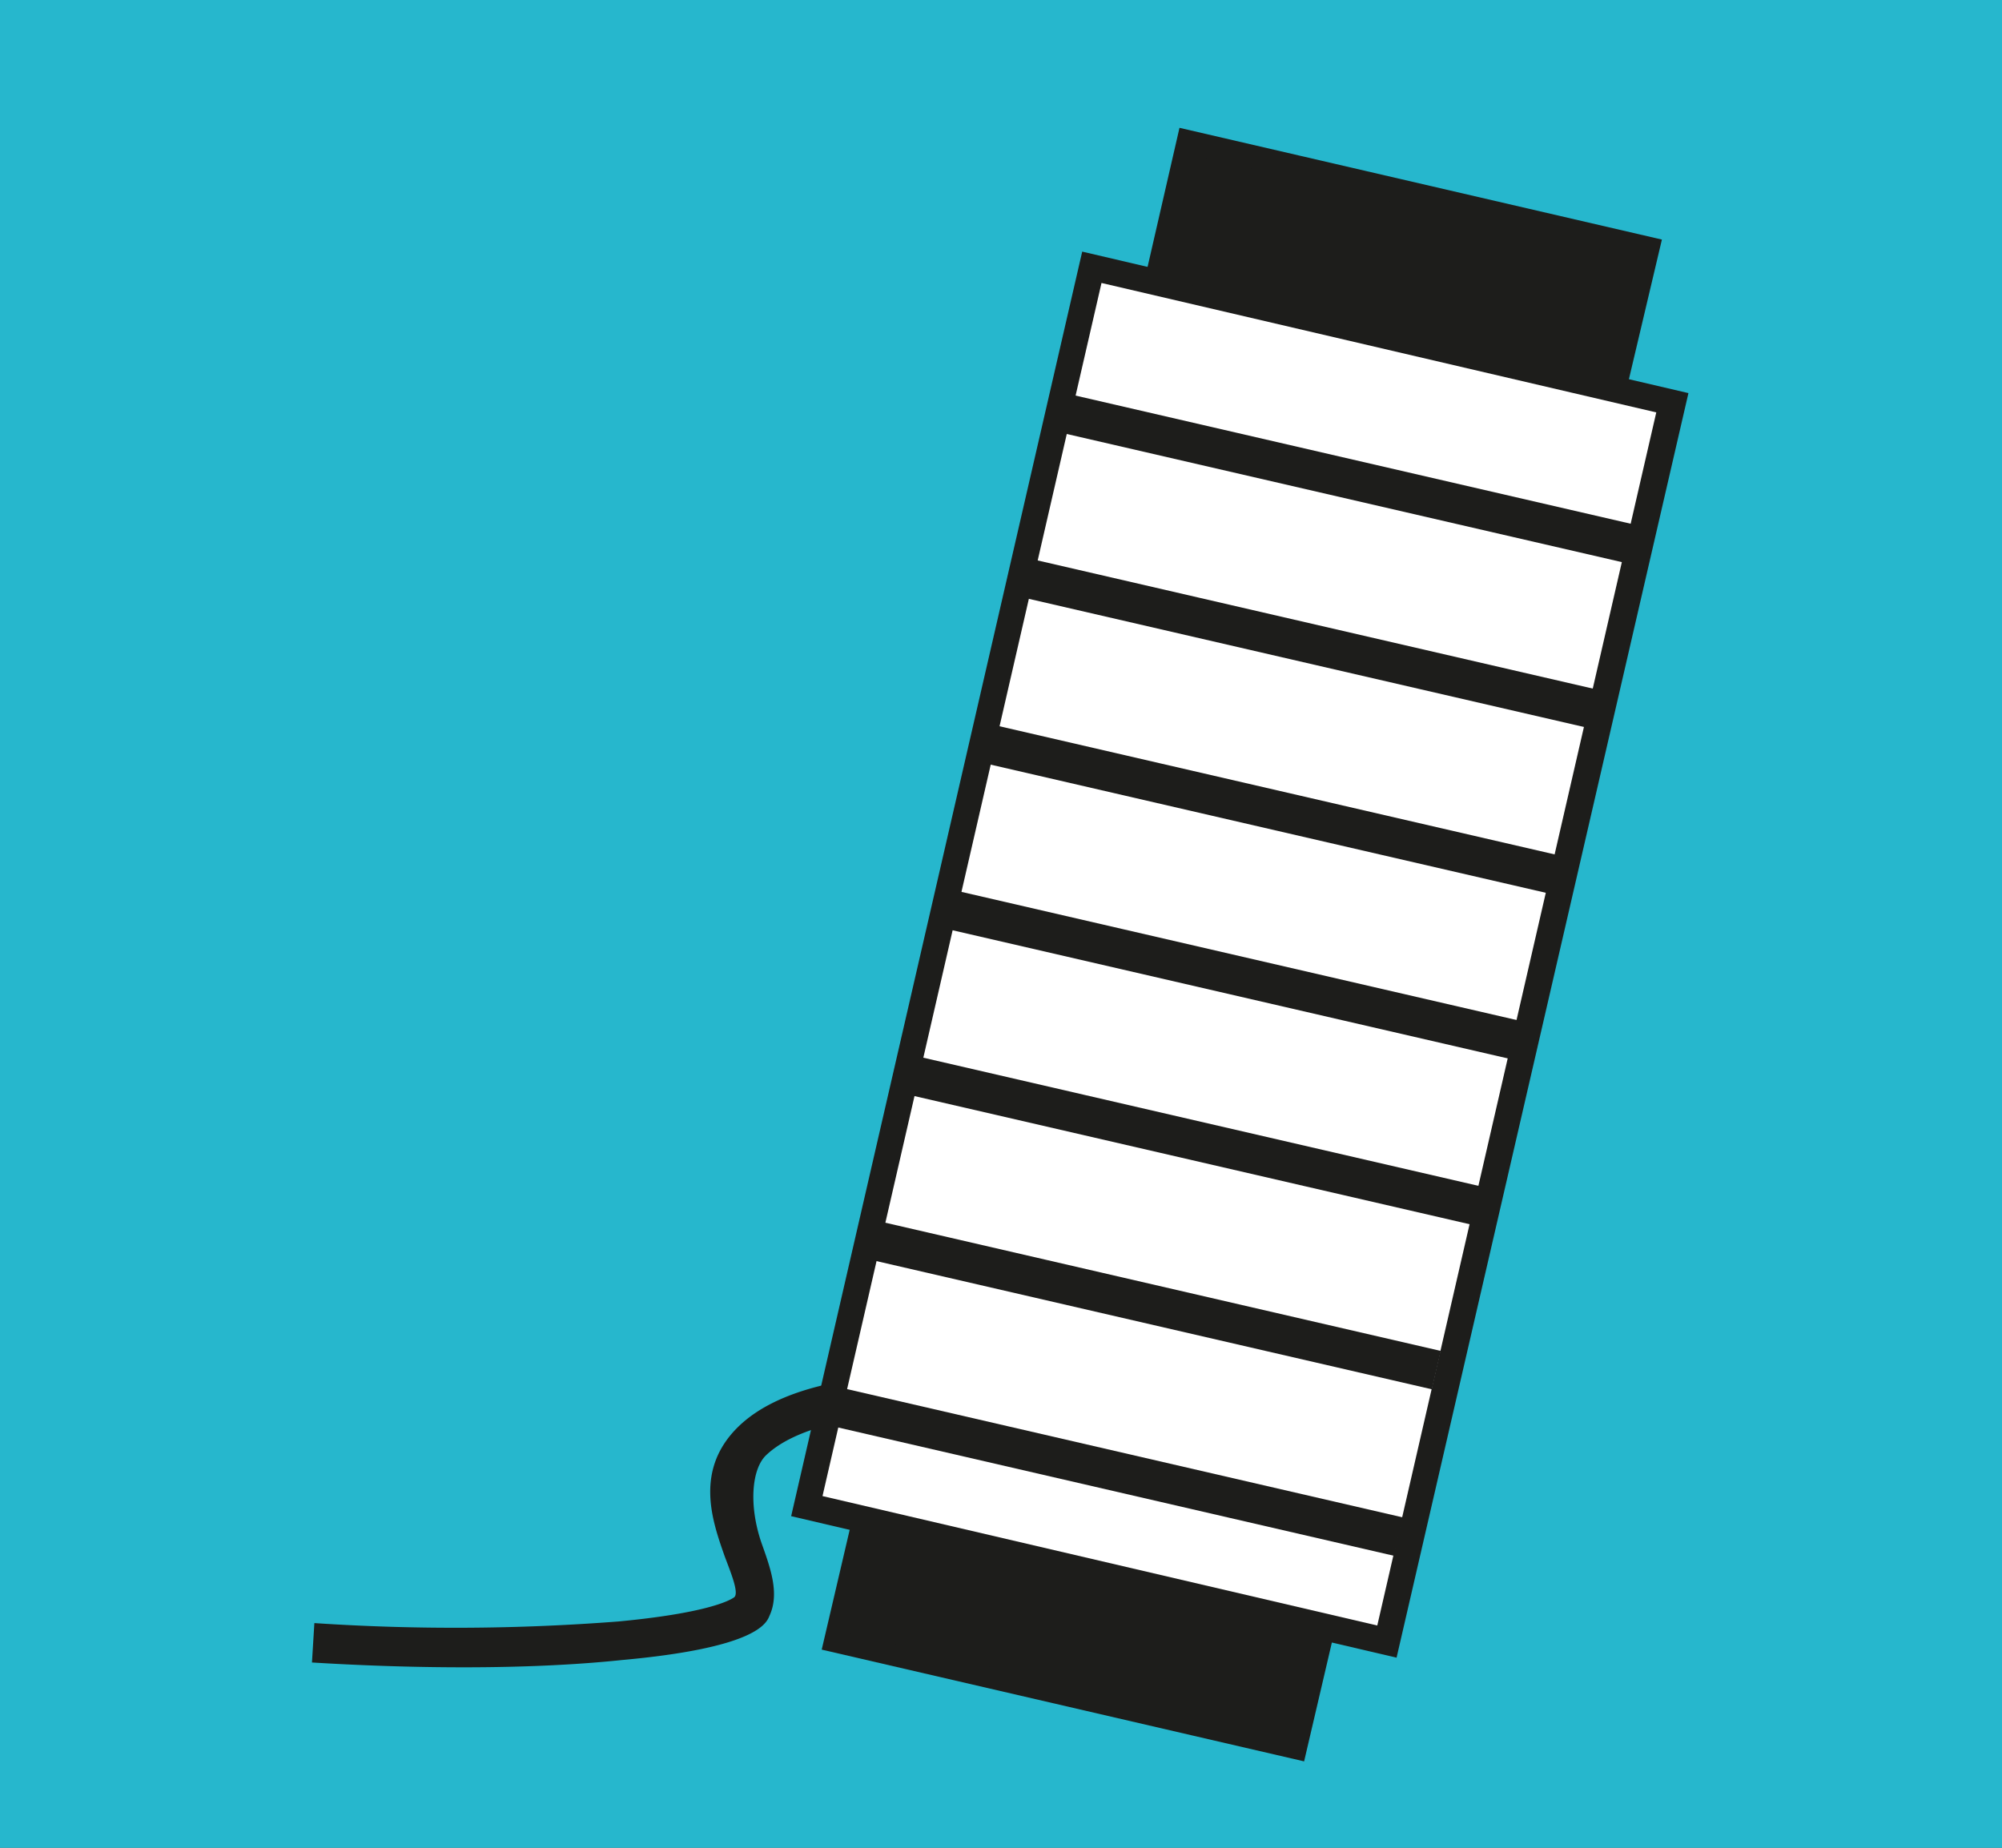
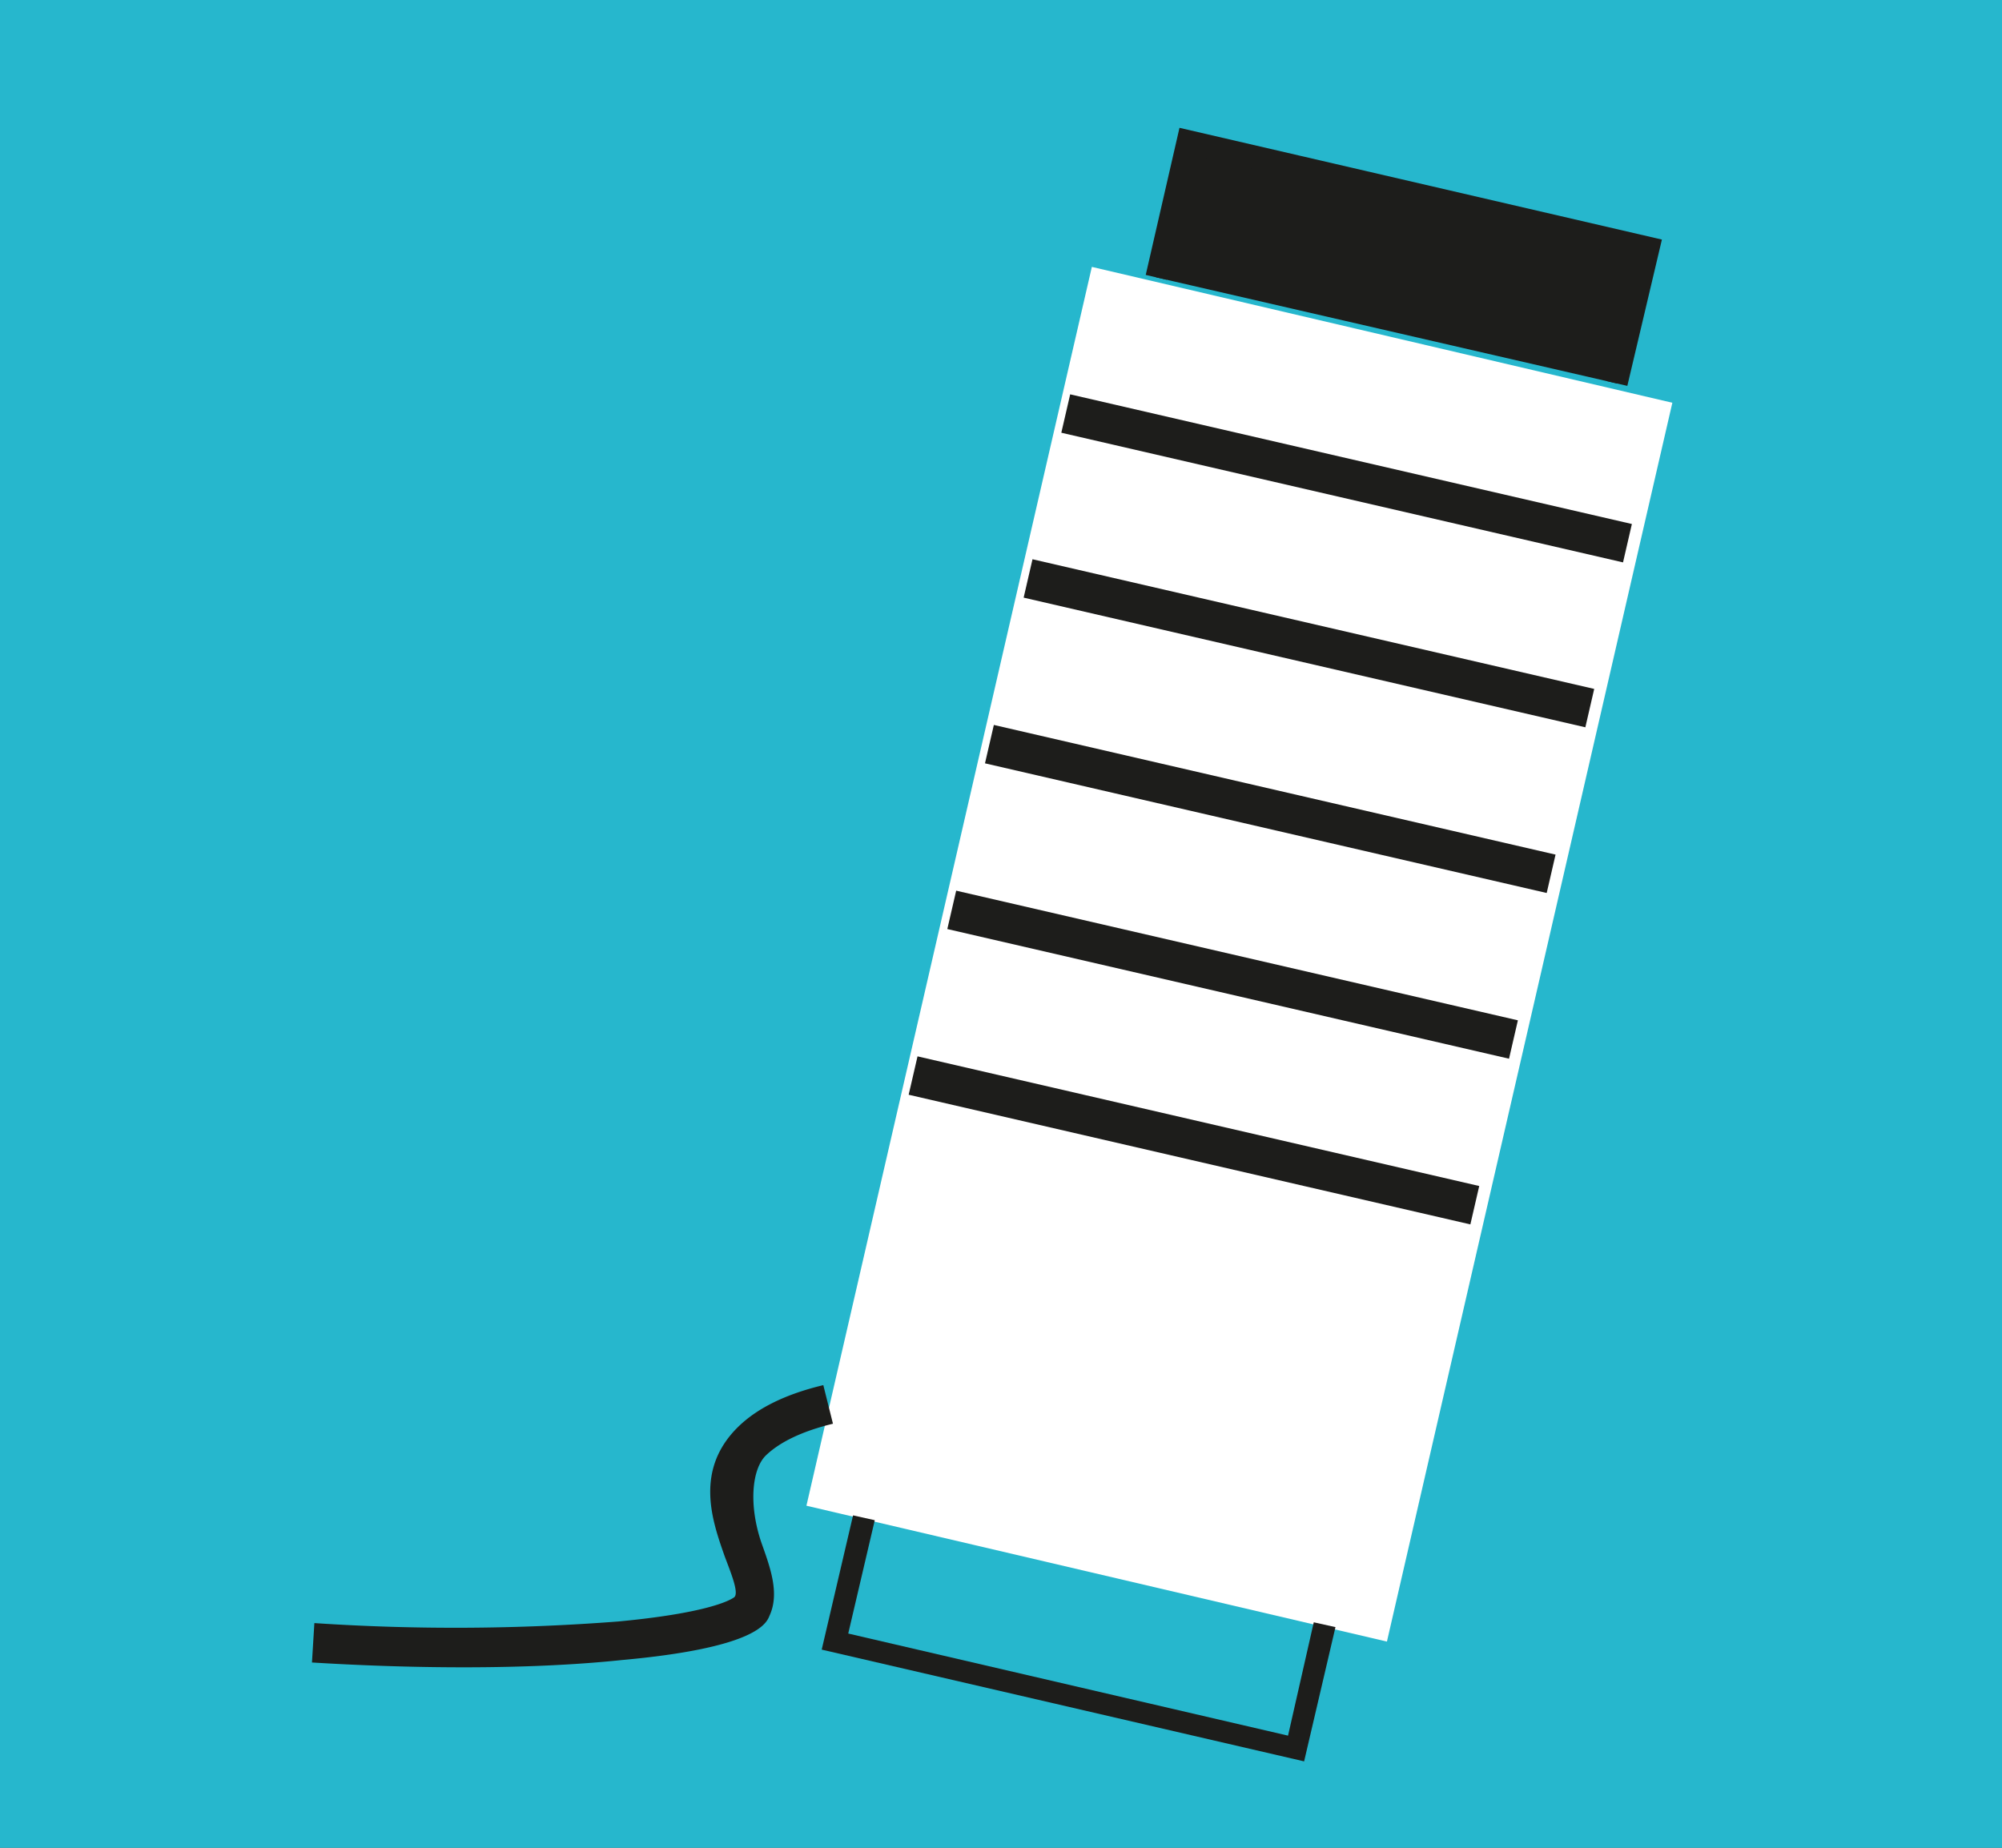
<svg xmlns="http://www.w3.org/2000/svg" id="Ebene_1" data-name="Ebene 1" width="249" height="229.9" viewBox="0 0 249 229.9">
  <rect x="0" y="0" width="249" height="229.9" fill="#808080" stroke="none" />
  <defs>
    <style>.cls-1{fill:#26b7cd;}.cls-2{fill:#fff;}.cls-3{fill:#1d1d1b;}</style>
  </defs>
  <title>Keramikfasern</title>
  <rect class="cls-1" width="249" height="229.85" />
  <path class="cls-2" d="M172.5,204.6l-72.2-16.9L135.8,33.6,208,50.5Z" transform="translate(0 -0.4)" />
-   <path class="cls-3" d="M173.7,206.6,98.4,189,134.6,31.7,210,49.3Zm-71.4-20.1,69,16.1L206,51.7l-69-16.1Z" transform="translate(0 -0.4)" />
  <path class="cls-3" d="M57.7,207.8c-6,0-12.4-.2-18.9-.6l.3-4.9a263.7,263.7,0,0,0,37.8-.2c10.6-1,13.7-2.5,14.4-3s-.5-3.3-1.2-5.2c-1.5-4.3-3.8-10.7,1.8-16.1,2.4-2.3,5.9-4,10.5-5.1l1.2,4.8c-3.7.9-6.5,2.2-8.3,3.9s-2.2,6.2-.6,10.9c1.1,3.1,2.3,6.3,1,9.1-.4,1-1.8,4-18.4,5.5C71.6,207.5,64.9,207.8,57.7,207.8Z" transform="translate(0 -0.4)" />
-   <polyline class="cls-3" points="164.7 202.1 161.2 217.5 103.9 204.2 107.4 188.8" />
  <polygon class="cls-3" points="162.2 219.1 102.2 205.2 106.1 188.5 108.8 189.1 105.5 203.2 160.2 215.9 163.4 201.8 166.1 202.4 162.2 219.1" />
  <polyline class="cls-3" points="143.8 34.5 147.7 17.7 205 30.9 201.1 47.7" />
  <polygon class="cls-3" points="202.4 48 199.8 47.4 203.4 32.1 148.7 19.4 145.1 34.8 142.5 34.2 146.7 15.9 206.7 29.8 202.4 48" />
-   <rect class="cls-3" x="136.5" y="147.6" width="4.9" height="71.7" transform="translate(-71 277.2) rotate(-77)" />
-   <rect class="cls-3" x="141.3" y="127" width="4.9" height="71.7" transform="translate(-47.3 265.8) rotate(-77)" />
  <rect class="cls-3" x="146" y="106.4" width="4.9" height="71.7" transform="translate(-23.5 254.5) rotate(-77)" />
  <rect class="cls-3" x="150.8" y="85.8" width="4.9" height="71.7" transform="translate(0.3 243.2) rotate(-77)" />
  <rect class="cls-3" x="155.5" y="65.2" width="4.9" height="71.7" transform="translate(24 231.8) rotate(-77)" />
  <rect class="cls-3" x="160.3" y="44.6" width="4.9" height="71.7" transform="translate(47.8 220.5) rotate(-77)" />
  <rect class="cls-3" x="165" y="24" width="4.9" height="71.7" transform="translate(71.5 209.2) rotate(-77)" />
</svg>